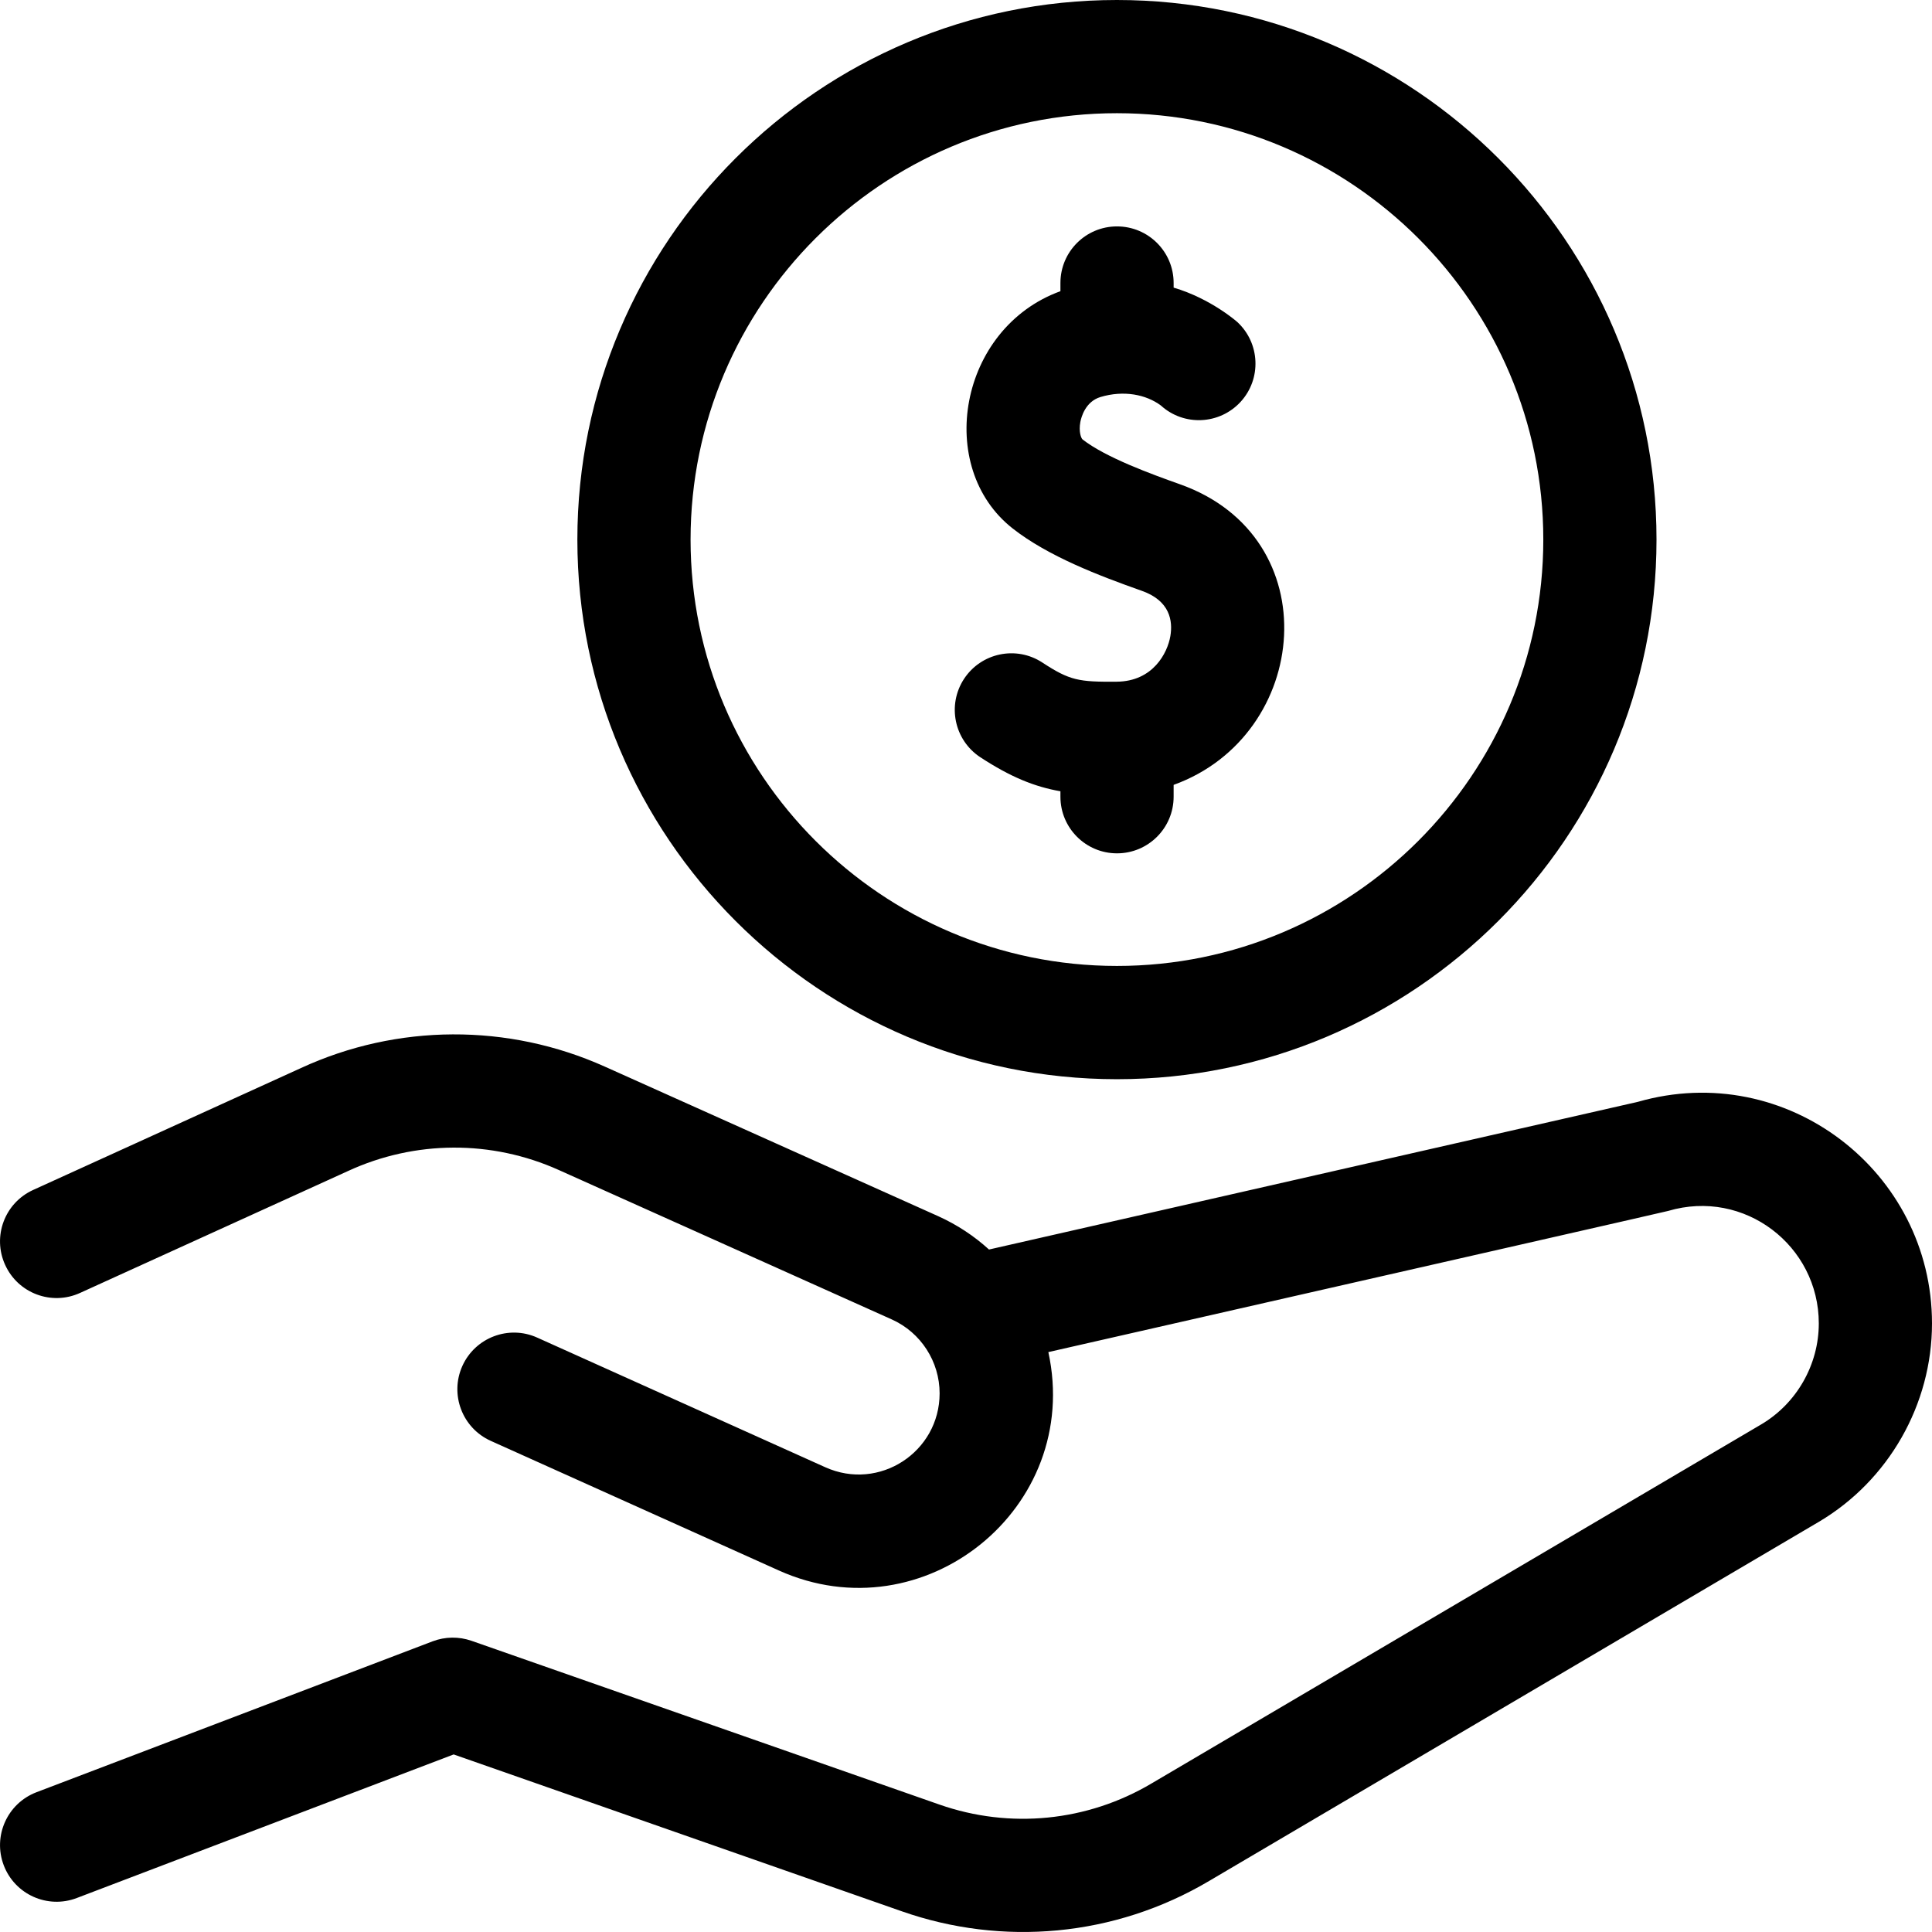
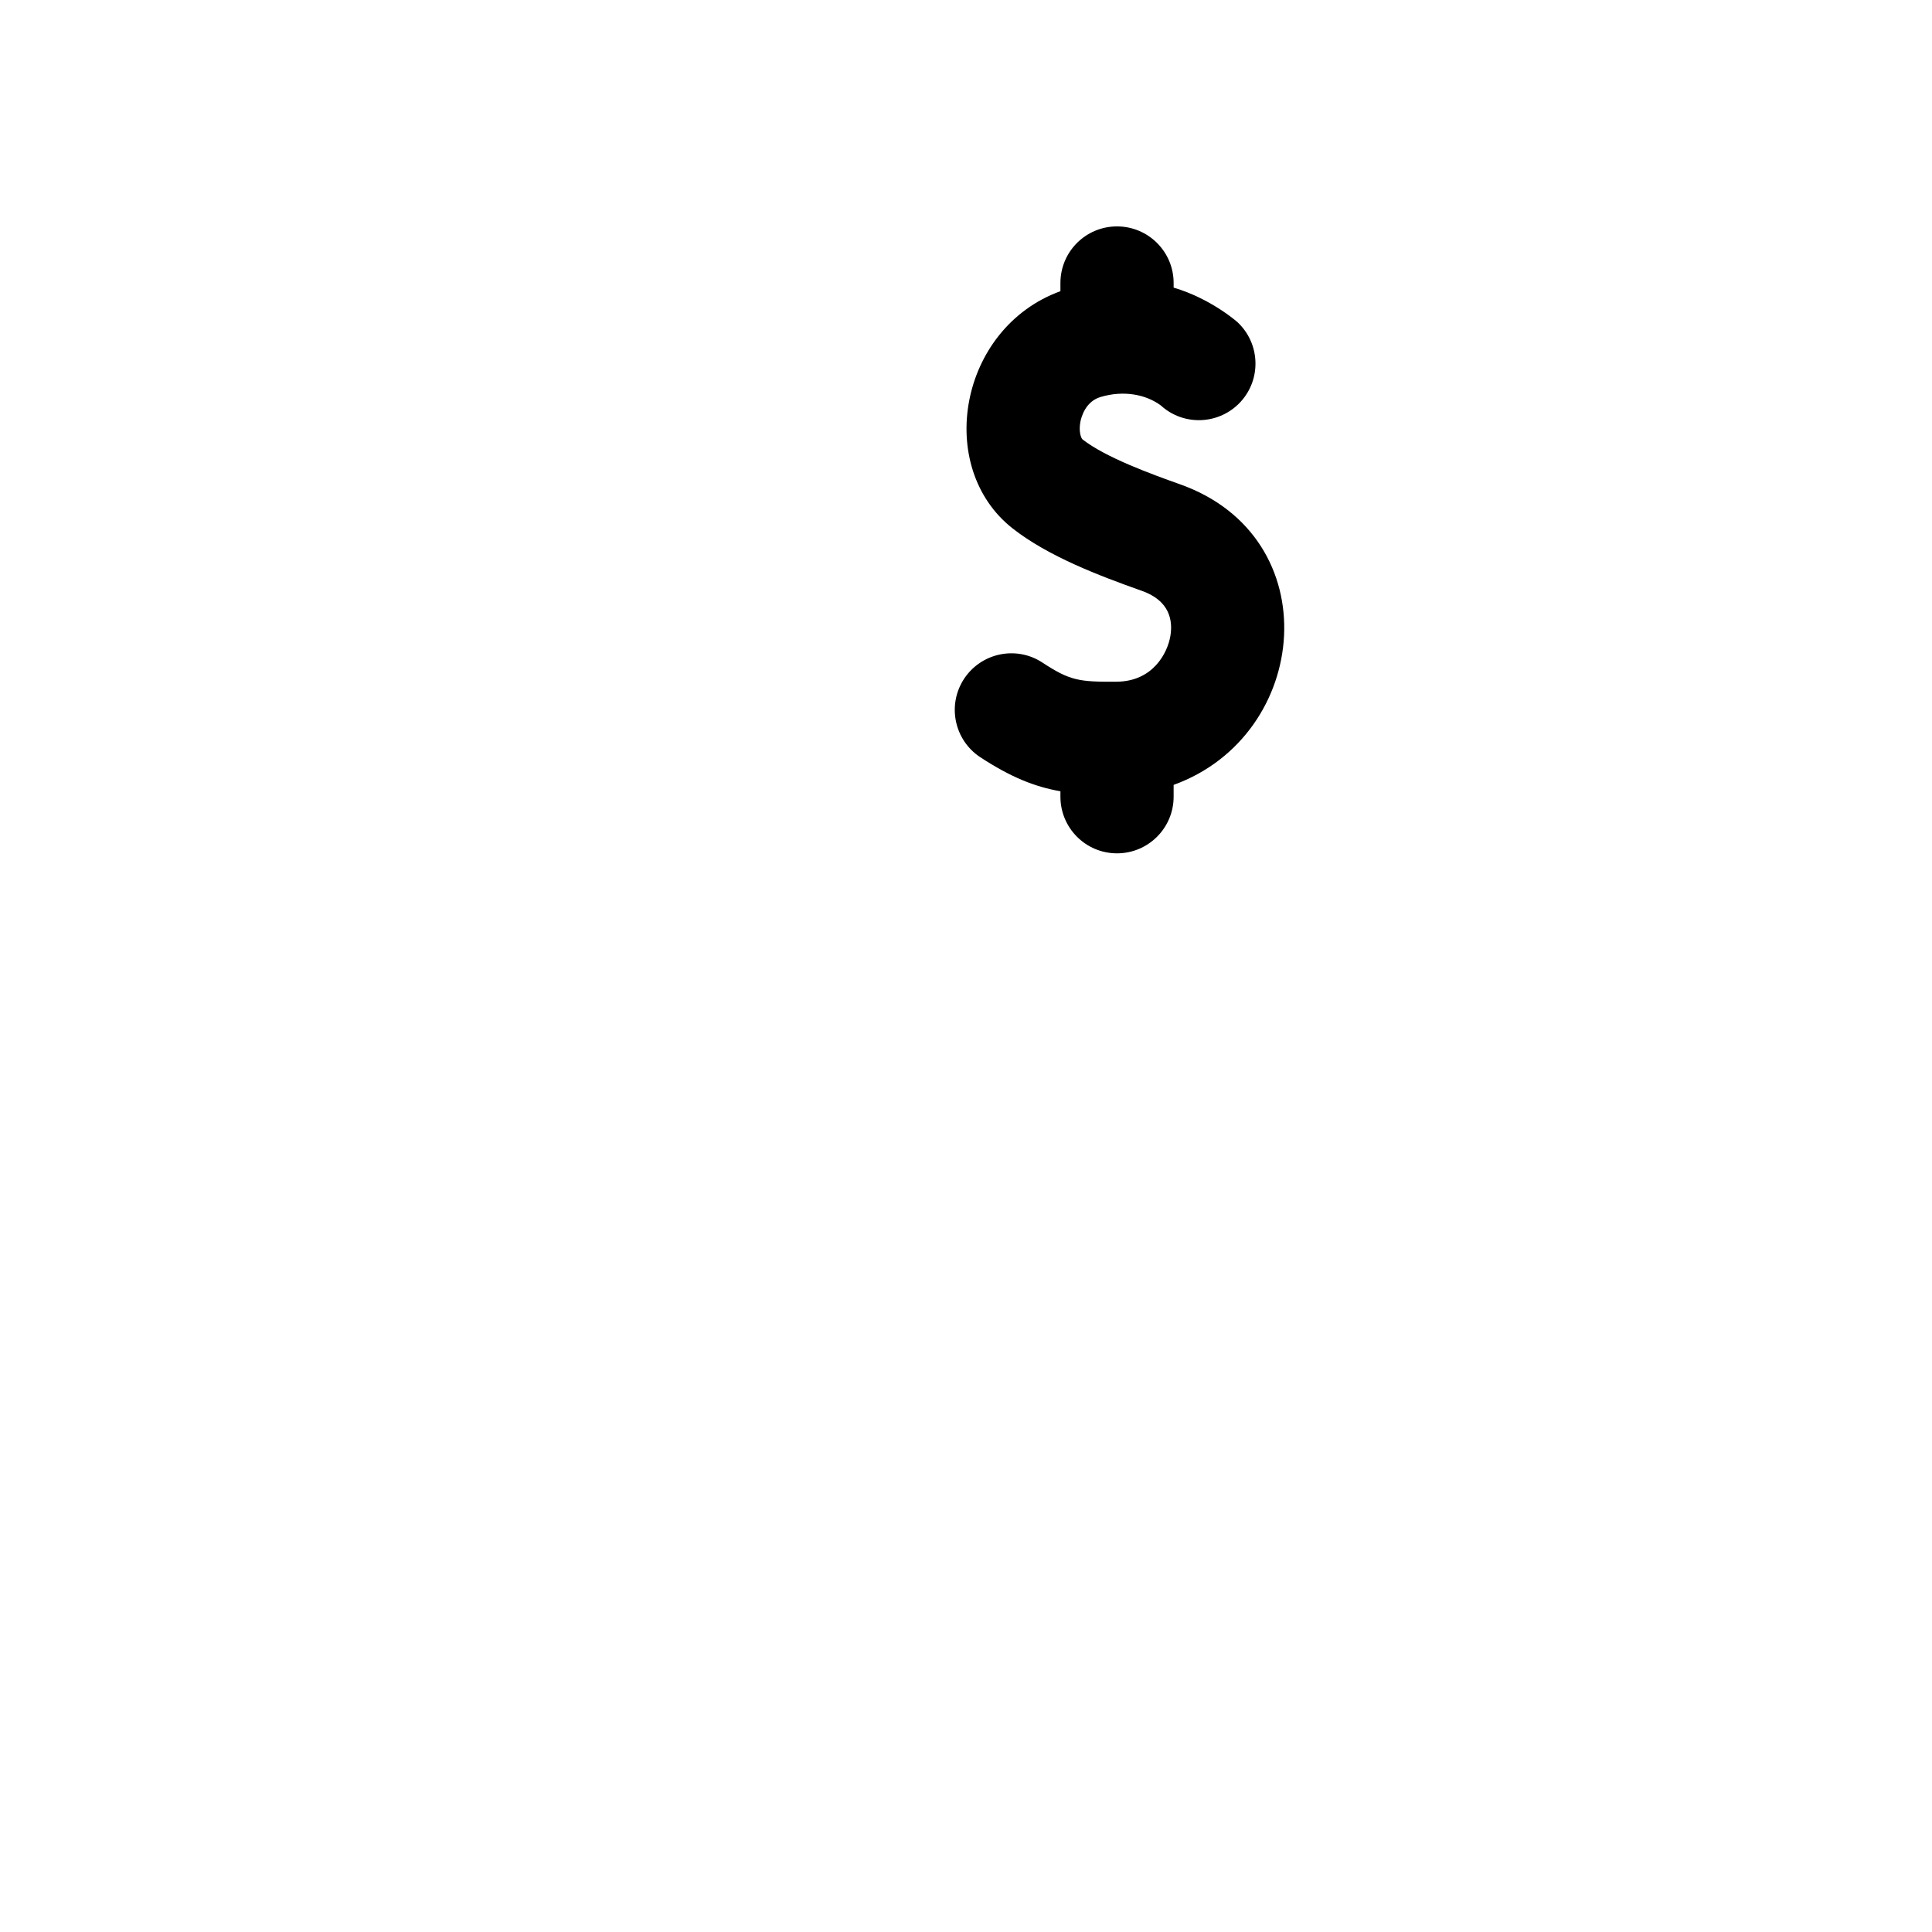
<svg xmlns="http://www.w3.org/2000/svg" width="32" height="32" viewBox="0 0 32 32" fill="currentColor">
-   <path d="M18.5 17.875C23.428 17.875 27.437 13.865 27.437 8.937C27.437 4.009 23.428 0 18.5 0C13.572 0 9.563 4.009 9.563 8.937C9.563 13.865 13.572 17.875 18.5 17.875ZM18.5 1.875C22.394 1.875 25.562 5.043 25.562 8.937C25.562 12.831 22.394 15.999 18.5 15.999C14.606 15.999 11.438 12.831 11.438 8.937C11.438 5.043 14.606 1.875 18.5 1.875Z" />
  <path d="M19.541 8.02C19.074 7.854 18.312 7.577 17.93 7.278C17.907 7.259 17.864 7.151 17.894 6.989C17.909 6.911 17.976 6.652 18.227 6.576C18.616 6.459 18.984 6.536 19.226 6.715C19.608 7.063 20.199 7.036 20.549 6.655C20.897 6.275 20.872 5.684 20.494 5.334C20.494 5.334 20.06 4.947 19.439 4.764V4.687C19.439 4.169 19.019 3.75 18.501 3.75C17.983 3.75 17.564 4.169 17.564 4.687V4.823C15.879 5.436 15.482 7.741 16.773 8.753C17.361 9.214 18.202 9.535 18.915 9.787C19.38 9.952 19.427 10.285 19.385 10.535C19.338 10.814 19.098 11.287 18.495 11.291C17.87 11.296 17.721 11.273 17.265 10.974C16.832 10.69 16.251 10.812 15.967 11.245C15.684 11.678 15.805 12.259 16.238 12.543C16.737 12.869 17.131 13.03 17.564 13.106V13.196C17.564 13.714 17.983 14.134 18.501 14.134C19.019 14.134 19.439 13.714 19.439 13.196V13C21.71 12.179 22.011 8.893 19.541 8.02Z" />
-   <path d="M27.128 18.25L16.381 20.696C16.135 20.472 15.852 20.285 15.54 20.144L10.021 17.668C8.416 16.946 6.579 16.955 4.985 17.69L0.55 19.709C0.078 19.923 -0.13 20.479 0.085 20.95C0.299 21.422 0.855 21.63 1.326 21.415L5.766 19.395C6.872 18.885 8.142 18.879 9.253 19.378L14.771 21.854C15.254 22.071 15.563 22.554 15.563 23.078C15.563 24.049 14.564 24.705 13.669 24.302L8.898 22.155C8.426 21.942 7.871 22.153 7.658 22.625C7.446 23.097 7.656 23.652 8.128 23.865L12.9 26.012C15.3 27.092 17.927 24.979 17.364 22.395C24.364 20.802 27.584 20.07 27.629 20.057C28.892 19.683 30.125 20.632 30.125 21.92C30.125 22.603 29.759 23.244 29.174 23.591L19.074 29.539C18.009 30.171 16.727 30.298 15.559 29.889L7.81 27.177C7.601 27.104 7.373 27.107 7.167 27.185L0.604 29.685C0.12 29.87 -0.122 30.411 0.062 30.895C0.246 31.379 0.788 31.622 1.272 31.437L7.514 29.059L14.939 31.658C16.598 32.239 18.456 32.085 20.028 31.154L30.128 25.205C31.282 24.521 32 23.262 32 21.92C32 19.406 29.592 17.543 27.128 18.25Z" />
</svg>